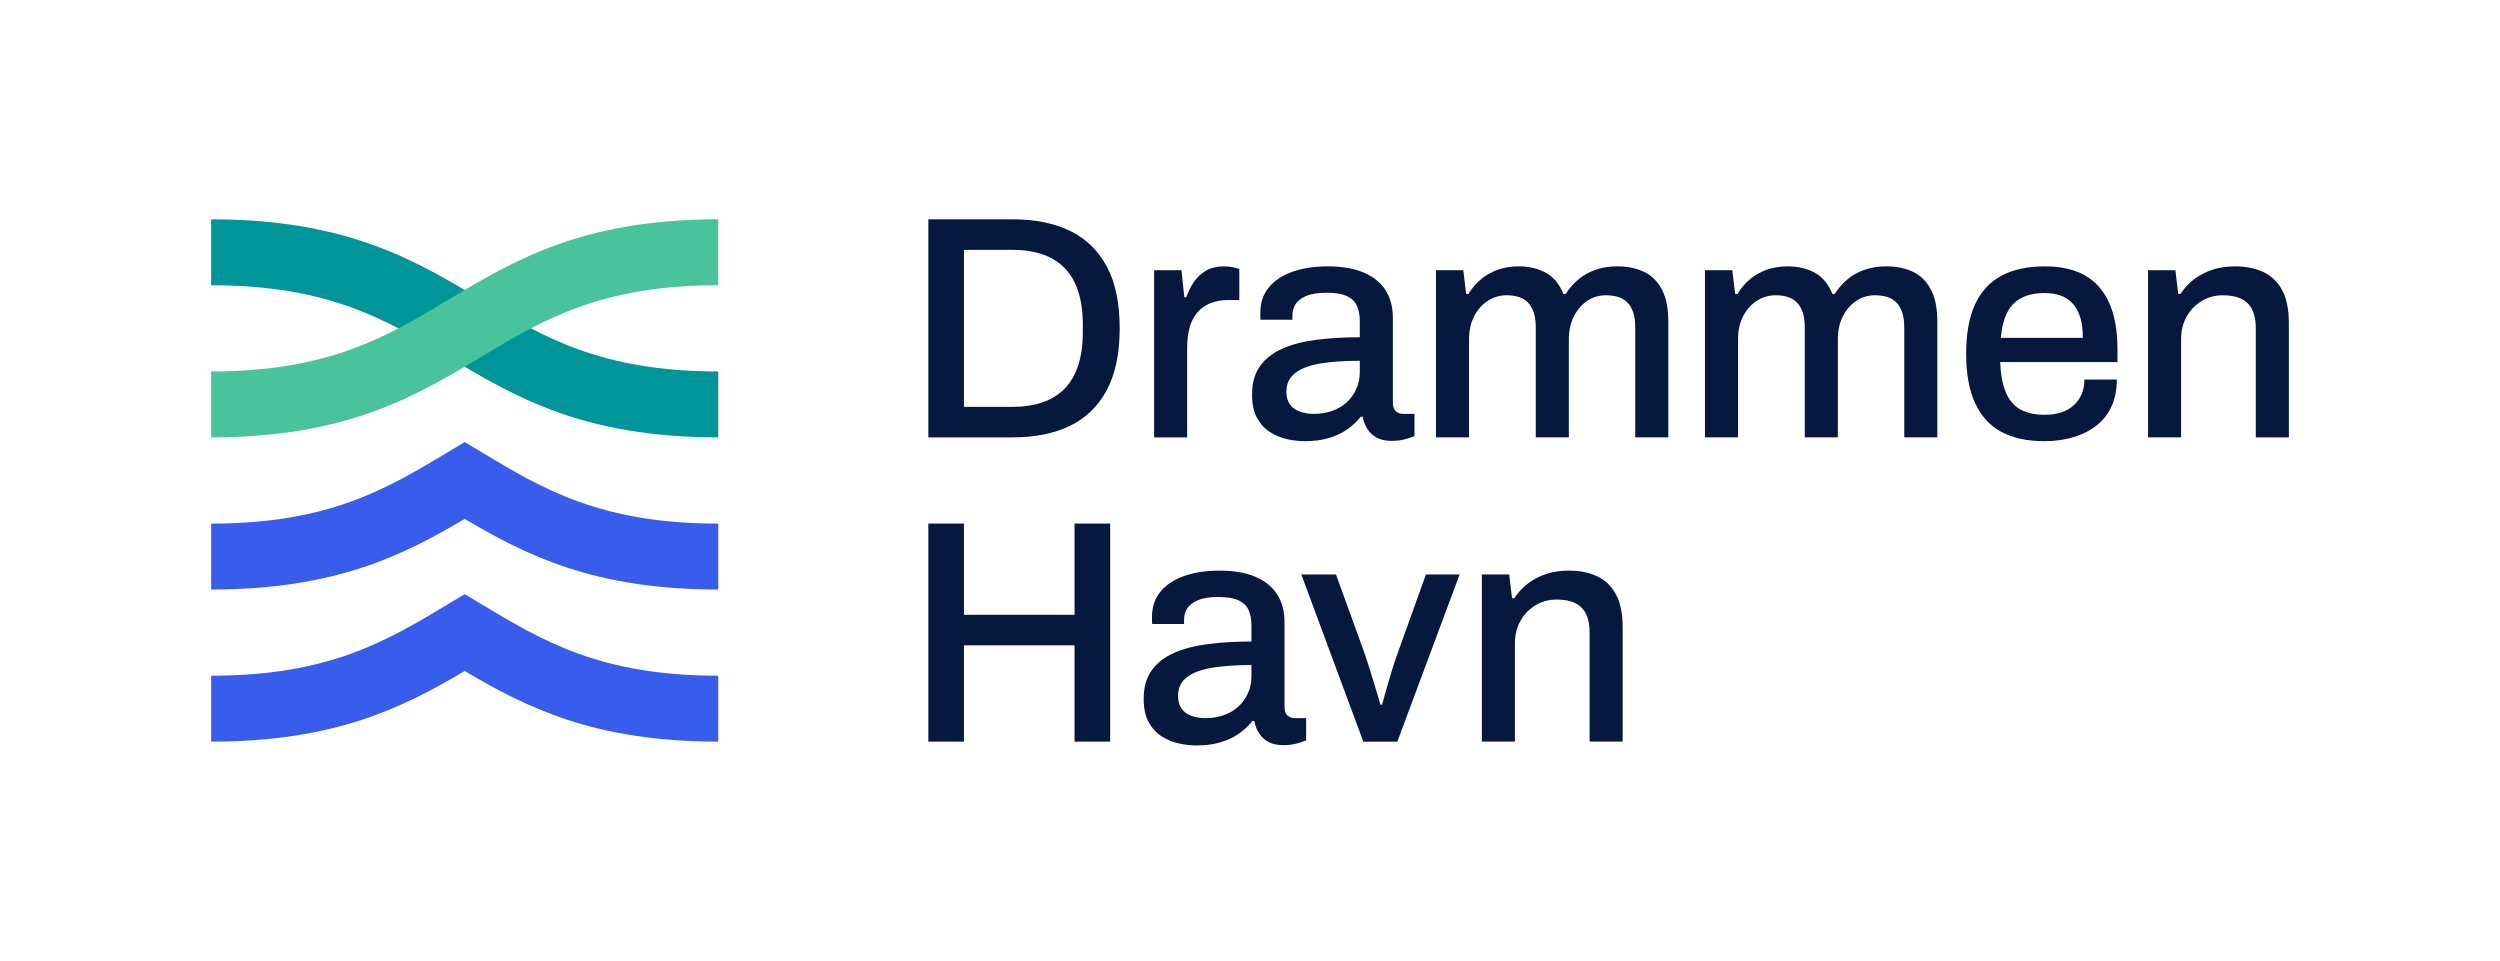
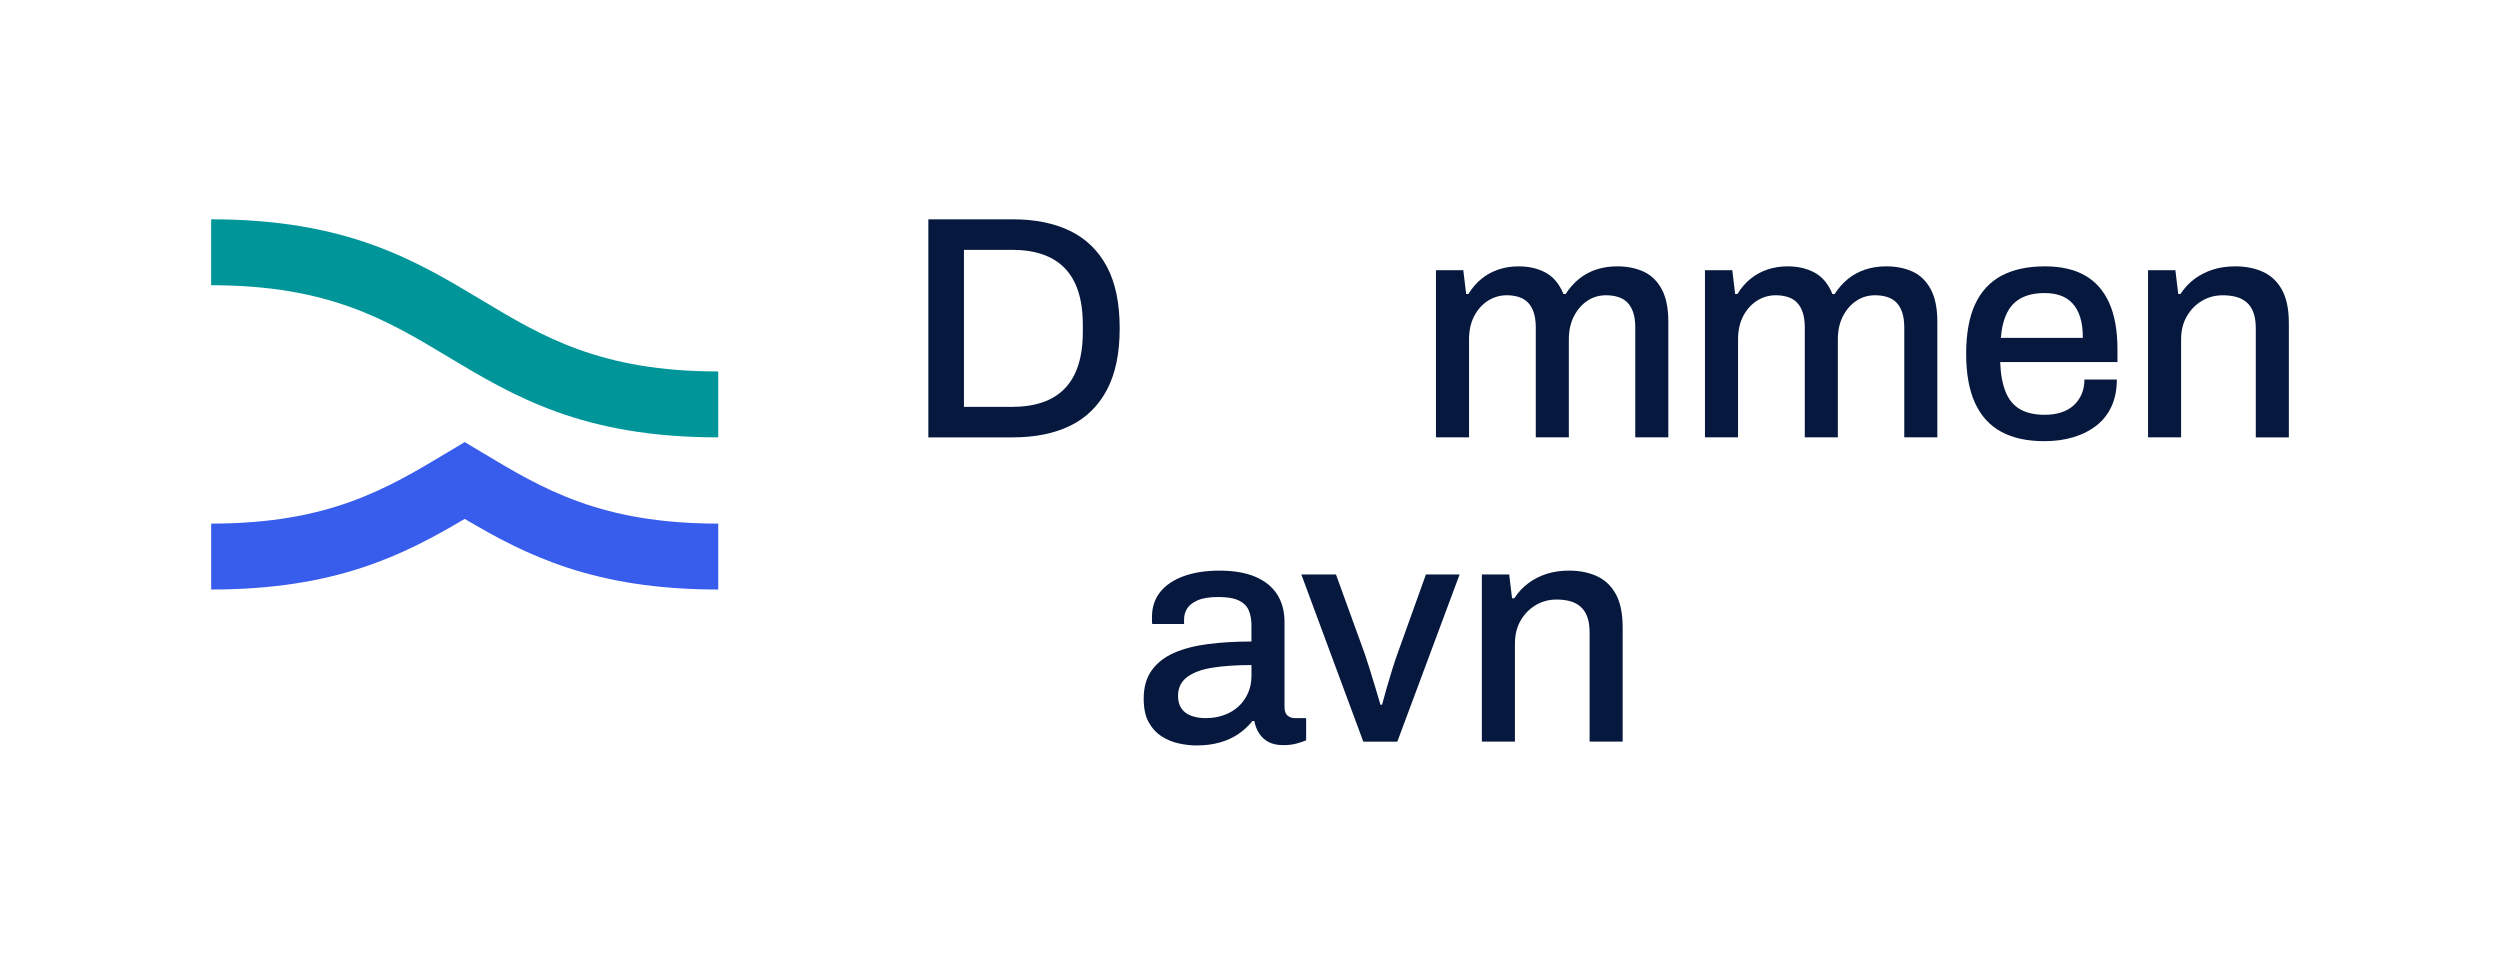
<svg xmlns="http://www.w3.org/2000/svg" id="Logo" viewBox="0 0 1972 758">
  <defs>
    <style>.cls-1{fill:#385cec;}.cls-2{fill:#06183d;}.cls-3{fill:#49c39b;}.cls-4{fill:#009599;}</style>
  </defs>
  <path class="cls-2" d="M732.28,345v-172h66.44c17.72,0,32.85,3.05,45.38,9.15,12.54,6.1,22.19,15.46,28.96,28.08,6.77,12.62,10.15,28.88,10.15,48.77s-3.38,35.94-10.15,48.64c-6.77,12.7-16.42,22.11-28.96,28.21-12.54,6.1-27.67,9.15-45.38,9.15h-66.44ZM760.36,320.93h38.11c8.86,0,16.76-1.17,23.69-3.51,6.93-2.34,12.79-5.93,17.55-10.78,4.76-4.85,8.36-10.99,10.78-18.43,2.42-7.44,3.64-16.25,3.64-26.45v-5.27c0-10.36-1.21-19.26-3.64-26.7-2.42-7.44-6.02-13.58-10.78-18.43-4.76-4.85-10.62-8.44-17.55-10.78-6.94-2.34-14.84-3.51-23.69-3.51h-38.11v123.86Z" />
-   <path class="cls-2" d="M910.37,345v-131.88h21.56l2.26,21.31h1.5c1.5-4.18,3.47-8.11,5.89-11.78,2.42-3.67,5.6-6.68,9.53-9.03,3.93-2.34,8.73-3.51,14.42-3.51,2.67,0,5.05.25,7.15.75,2.09.5,3.72.92,4.89,1.25v24.57h-8.78c-5.35,0-10.07.84-14.17,2.51-4.1,1.67-7.52,4.14-10.28,7.4-2.76,3.26-4.76,7.23-6.02,11.91-1.25,4.68-1.88,9.95-1.88,15.8v70.71h-26.08Z" />
-   <path class="cls-2" d="M1029.23,348.01c-4.18,0-8.69-.5-13.54-1.5-4.85-1-9.4-2.84-13.66-5.52-4.26-2.67-7.73-6.39-10.41-11.16-2.68-4.76-4.01-10.99-4.01-18.68,0-9.03,2.09-16.46,6.27-22.31,4.18-5.85,10.03-10.44,17.55-13.79,7.52-3.34,16.51-5.68,26.95-7.02,10.44-1.34,21.85-2.01,34.22-2.01v-13.04c0-4.34-.71-8.19-2.13-11.53-1.42-3.34-4.01-5.93-7.77-7.77-3.76-1.84-9.15-2.76-16.17-2.76s-12.5.88-16.42,2.63c-3.93,1.75-6.69,3.93-8.27,6.52-1.59,2.59-2.38,5.39-2.38,8.4v3.76h-25.07c-.17-.83-.25-1.67-.25-2.51v-3.01c0-7.85,2.21-14.5,6.64-19.93,4.43-5.43,10.66-9.57,18.68-12.41,8.02-2.84,17.3-4.26,27.83-4.26,11.37,0,20.85,1.63,28.46,4.89,7.6,3.26,13.33,7.9,17.17,13.92,3.84,6.02,5.77,13.29,5.77,21.81v66.94c0,3.18.79,5.43,2.38,6.77,1.59,1.34,3.47,2.01,5.64,2.01h9.03v17.55c-2.01.84-4.51,1.67-7.52,2.51-3.01.83-6.52,1.25-10.53,1.25-4.51,0-8.32-.79-11.41-2.38-3.1-1.59-5.6-3.84-7.52-6.77-1.92-2.92-3.22-6.23-3.89-9.9h-1.5c-3.01,3.85-6.64,7.23-10.91,10.15-4.26,2.93-9.15,5.18-14.67,6.77-5.52,1.59-11.7,2.38-18.55,2.38ZM1036.51,326.45c5.18,0,9.99-.79,14.42-2.38,4.43-1.59,8.23-3.84,11.41-6.77,3.17-2.92,5.68-6.43,7.52-10.53,1.84-4.09,2.76-8.56,2.76-13.41v-8.78c-11.53,0-21.65.67-30.34,2.01-8.69,1.34-15.46,3.8-20.31,7.4-4.85,3.6-7.27,8.57-7.27,14.92,0,3.85.83,7.06,2.51,9.65,1.67,2.59,4.18,4.56,7.52,5.89,3.34,1.34,7.27,2.01,11.78,2.01Z" />
  <path class="cls-2" d="M1132.68,345v-131.88h21.56l2.26,18.8h1.75c3.01-4.85,6.48-8.86,10.41-12.04,3.93-3.17,8.36-5.6,13.29-7.27,4.93-1.67,10.24-2.51,15.92-2.51,8.19,0,15.33,1.67,21.44,5.01,6.1,3.35,10.74,8.94,13.92,16.8h1.76c3.01-4.68,6.52-8.65,10.53-11.91,4.01-3.26,8.56-5.72,13.67-7.4,5.1-1.67,10.57-2.51,16.42-2.51,7.85,0,14.79,1.38,20.81,4.14,6.02,2.76,10.78,7.36,14.29,13.79,3.51,6.44,5.27,15,5.27,25.7v91.27h-26.08v-86.5c0-5.01-.59-9.15-1.76-12.41-1.17-3.26-2.76-5.85-4.76-7.77-2.01-1.92-4.43-3.3-7.27-4.14-2.84-.83-5.94-1.25-9.28-1.25-5.52,0-10.45,1.47-14.79,4.39-4.35,2.93-7.86,6.98-10.53,12.16-2.68,5.18-4.01,11.28-4.01,18.3v77.22h-26.08v-86.5c0-5.01-.59-9.15-1.75-12.41-1.17-3.26-2.76-5.85-4.76-7.77-2.01-1.92-4.43-3.3-7.27-4.14-2.84-.83-5.85-1.25-9.03-1.25-5.52,0-10.53,1.47-15.04,4.39-4.51,2.93-8.11,6.98-10.78,12.16-2.68,5.18-4.01,11.28-4.01,18.3v77.22h-26.08Z" />
  <path class="cls-2" d="M1344.87,345v-131.88h21.56l2.26,18.8h1.75c3.01-4.85,6.48-8.86,10.41-12.04,3.93-3.17,8.36-5.6,13.29-7.27,4.93-1.67,10.24-2.51,15.92-2.51,8.19,0,15.33,1.67,21.44,5.01,6.1,3.35,10.74,8.94,13.92,16.8h1.76c3.01-4.68,6.52-8.65,10.53-11.91,4.01-3.26,8.56-5.72,13.67-7.4,5.1-1.67,10.57-2.51,16.42-2.51,7.85,0,14.79,1.38,20.81,4.14,6.02,2.76,10.78,7.36,14.29,13.79,3.51,6.44,5.27,15,5.27,25.7v91.27h-26.08v-86.5c0-5.01-.59-9.15-1.76-12.41-1.17-3.26-2.76-5.85-4.76-7.77-2.01-1.92-4.43-3.3-7.27-4.14-2.84-.83-5.94-1.25-9.28-1.25-5.52,0-10.45,1.47-14.79,4.39-4.35,2.93-7.86,6.98-10.53,12.16-2.68,5.18-4.01,11.28-4.01,18.3v77.22h-26.08v-86.5c0-5.01-.59-9.15-1.75-12.41-1.17-3.26-2.76-5.85-4.76-7.77-2.01-1.92-4.43-3.3-7.27-4.14-2.84-.83-5.85-1.25-9.03-1.25-5.52,0-10.53,1.47-15.04,4.39-4.51,2.93-8.11,6.98-10.78,12.16-2.68,5.18-4.01,11.28-4.01,18.3v77.22h-26.08Z" />
  <path class="cls-2" d="M1612.59,348.01c-13.54,0-24.87-2.47-33.97-7.4-9.11-4.93-16.01-12.49-20.69-22.69-4.68-10.19-7.02-23.15-7.02-38.86s2.34-28.87,7.02-38.99c4.68-10.11,11.62-17.63,20.81-22.57,9.19-4.93,20.64-7.4,34.35-7.4,12.54,0,23.02,2.38,31.47,7.15,8.44,4.76,14.83,12,19.18,21.69,4.34,9.7,6.52,21.9,6.52,36.61v10.03h-92.52c.33,9.36,1.75,17.17,4.26,23.44,2.51,6.27,6.31,10.87,11.41,13.79,5.1,2.93,11.57,4.39,19.43,4.39,4.85,0,9.19-.63,13.04-1.88,3.84-1.25,7.1-3.09,9.78-5.52,2.67-2.42,4.76-5.35,6.27-8.78,1.5-3.42,2.26-7.31,2.26-11.66h25.57c0,7.86-1.34,14.79-4.01,20.81-2.68,6.02-6.56,11.08-11.66,15.17-5.1,4.1-11.16,7.23-18.18,9.4s-14.79,3.26-23.32,3.26ZM1578.25,266.52h64.69c0-6.52-.71-11.99-2.13-16.42-1.42-4.43-3.47-8.06-6.14-10.91-2.68-2.84-5.85-4.89-9.53-6.14-3.68-1.25-7.86-1.88-12.54-1.88-7.02,0-13,1.25-17.93,3.76-4.93,2.51-8.74,6.39-11.41,11.66-2.68,5.27-4.35,11.91-5.01,19.93Z" />
  <path class="cls-2" d="M1694.38,345v-131.88h21.56l2.26,18.8h1.75c3.17-4.85,6.93-8.86,11.28-12.04,4.34-3.17,9.15-5.6,14.42-7.27,5.27-1.67,11.07-2.51,17.43-2.51,8.36,0,15.71,1.47,22.06,4.39,6.35,2.93,11.32,7.65,14.92,14.17,3.59,6.52,5.39,15.29,5.39,26.33v90.01h-26.08v-86c0-5.01-.63-9.19-1.88-12.54-1.25-3.34-3.05-6.02-5.39-8.02-2.34-2.01-5.1-3.42-8.27-4.26-3.18-.83-6.69-1.25-10.53-1.25-6.02,0-11.49,1.47-16.42,4.39-4.93,2.93-8.9,6.98-11.91,12.16-3.01,5.18-4.51,11.28-4.51,18.3v77.22h-26.08Z" />
-   <path class="cls-2" d="M732.28,585v-172h28.08v71.96h87.25v-71.96h28.08v172h-28.08v-75.97h-87.25v75.97h-28.08Z" />
  <path class="cls-2" d="M943.76,588.01c-4.18,0-8.69-.5-13.54-1.5-4.85-1-9.4-2.84-13.66-5.52-4.26-2.67-7.73-6.39-10.41-11.16-2.68-4.76-4.01-10.99-4.01-18.68,0-9.03,2.09-16.46,6.27-22.31,4.18-5.85,10.03-10.44,17.55-13.79,7.52-3.34,16.51-5.68,26.95-7.02,10.44-1.34,21.85-2.01,34.22-2.01v-13.04c0-4.34-.71-8.19-2.13-11.53-1.42-3.34-4.01-5.93-7.77-7.77-3.76-1.84-9.15-2.76-16.17-2.76s-12.5.88-16.42,2.63c-3.93,1.75-6.69,3.93-8.27,6.52-1.59,2.59-2.38,5.39-2.38,8.4v3.76h-25.07c-.17-.83-.25-1.67-.25-2.51v-3.01c0-7.85,2.21-14.5,6.64-19.93,4.43-5.43,10.66-9.57,18.68-12.41,8.02-2.84,17.3-4.26,27.83-4.26,11.37,0,20.85,1.63,28.46,4.89,7.6,3.26,13.33,7.9,17.17,13.92,3.84,6.02,5.77,13.29,5.77,21.81v66.94c0,3.18.79,5.43,2.38,6.77,1.59,1.34,3.47,2.01,5.64,2.01h9.03v17.55c-2.01.84-4.51,1.67-7.52,2.51-3.01.83-6.52,1.25-10.53,1.25-4.51,0-8.32-.79-11.41-2.38-3.1-1.59-5.6-3.84-7.52-6.77-1.92-2.92-3.22-6.23-3.89-9.9h-1.5c-3.01,3.85-6.64,7.23-10.91,10.15-4.26,2.93-9.15,5.18-14.67,6.77-5.52,1.59-11.7,2.38-18.55,2.38ZM951.04,566.45c5.18,0,9.99-.79,14.42-2.38,4.43-1.59,8.23-3.84,11.41-6.77,3.17-2.92,5.68-6.43,7.52-10.53,1.84-4.09,2.76-8.56,2.76-13.41v-8.78c-11.53,0-21.65.67-30.34,2.01-8.69,1.34-15.46,3.8-20.31,7.4-4.85,3.6-7.27,8.57-7.27,14.92,0,3.85.83,7.06,2.51,9.65,1.67,2.59,4.18,4.56,7.52,5.89,3.34,1.34,7.27,2.01,11.78,2.01Z" />
  <path class="cls-2" d="M1075.37,585l-48.89-131.88h27.33l22.82,62.93c1,3.01,2.26,6.89,3.76,11.66s3.01,9.65,4.51,14.67,2.84,9.53,4.01,13.54h1.25c1-3.84,2.21-8.23,3.64-13.16,1.42-4.93,2.88-9.82,4.39-14.67,1.5-4.85,2.84-8.86,4.01-12.03l22.57-62.93h26.58l-49.14,131.88h-26.83Z" />
  <path class="cls-2" d="M1168.89,585v-131.88h21.56l2.26,18.8h1.75c3.17-4.85,6.93-8.86,11.28-12.04,4.34-3.17,9.15-5.6,14.42-7.27,5.27-1.67,11.07-2.51,17.43-2.51,8.36,0,15.71,1.47,22.06,4.39,6.35,2.93,11.32,7.65,14.92,14.17,3.59,6.52,5.39,15.29,5.39,26.33v90.01h-26.08v-86c0-5.01-.63-9.19-1.88-12.54-1.25-3.34-3.05-6.02-5.39-8.02-2.34-2.01-5.1-3.42-8.27-4.26-3.18-.83-6.69-1.25-10.53-1.25-6.02,0-11.49,1.47-16.42,4.39-4.93,2.93-8.9,6.98-11.91,12.16-3.01,5.18-4.51,11.28-4.51,18.3v77.22h-26.08Z" />
  <path class="cls-4" d="M566.54,345c-107.2,0-161.17-32.39-213.37-63.71-48.25-28.95-93.82-56.3-186.62-56.3v-52c107.2,0,161.17,32.39,213.37,63.71,48.25,28.95,93.82,56.3,186.62,56.3v52Z" />
-   <path class="cls-3" d="M166.55,345v-52c92.8,0,138.37-27.35,186.62-56.3,52.2-31.32,106.17-63.71,213.37-63.71v52c-92.8,0-138.37,27.35-186.62,56.3-52.2,31.32-106.17,63.71-213.37,63.71Z" />
  <path class="cls-1" d="M566.55,465.02c-98.13,0-151.64-27.11-199.99-55.72-48.36,28.6-101.87,55.72-199.99,55.72v-52c92.84,0,138.39-27.35,186.61-56.3l13.38-8.03,13.38,8.03c48.22,28.95,93.77,56.3,186.61,56.3v52Z" />
-   <path class="cls-1" d="M566.55,585c-98.13,0-151.64-27.11-199.99-55.72-48.36,28.6-101.87,55.72-199.99,55.72v-52c92.84,0,138.39-27.35,186.61-56.3l13.38-8.03,13.38,8.03c48.22,28.95,93.77,56.3,186.61,56.3v52Z" />
</svg>